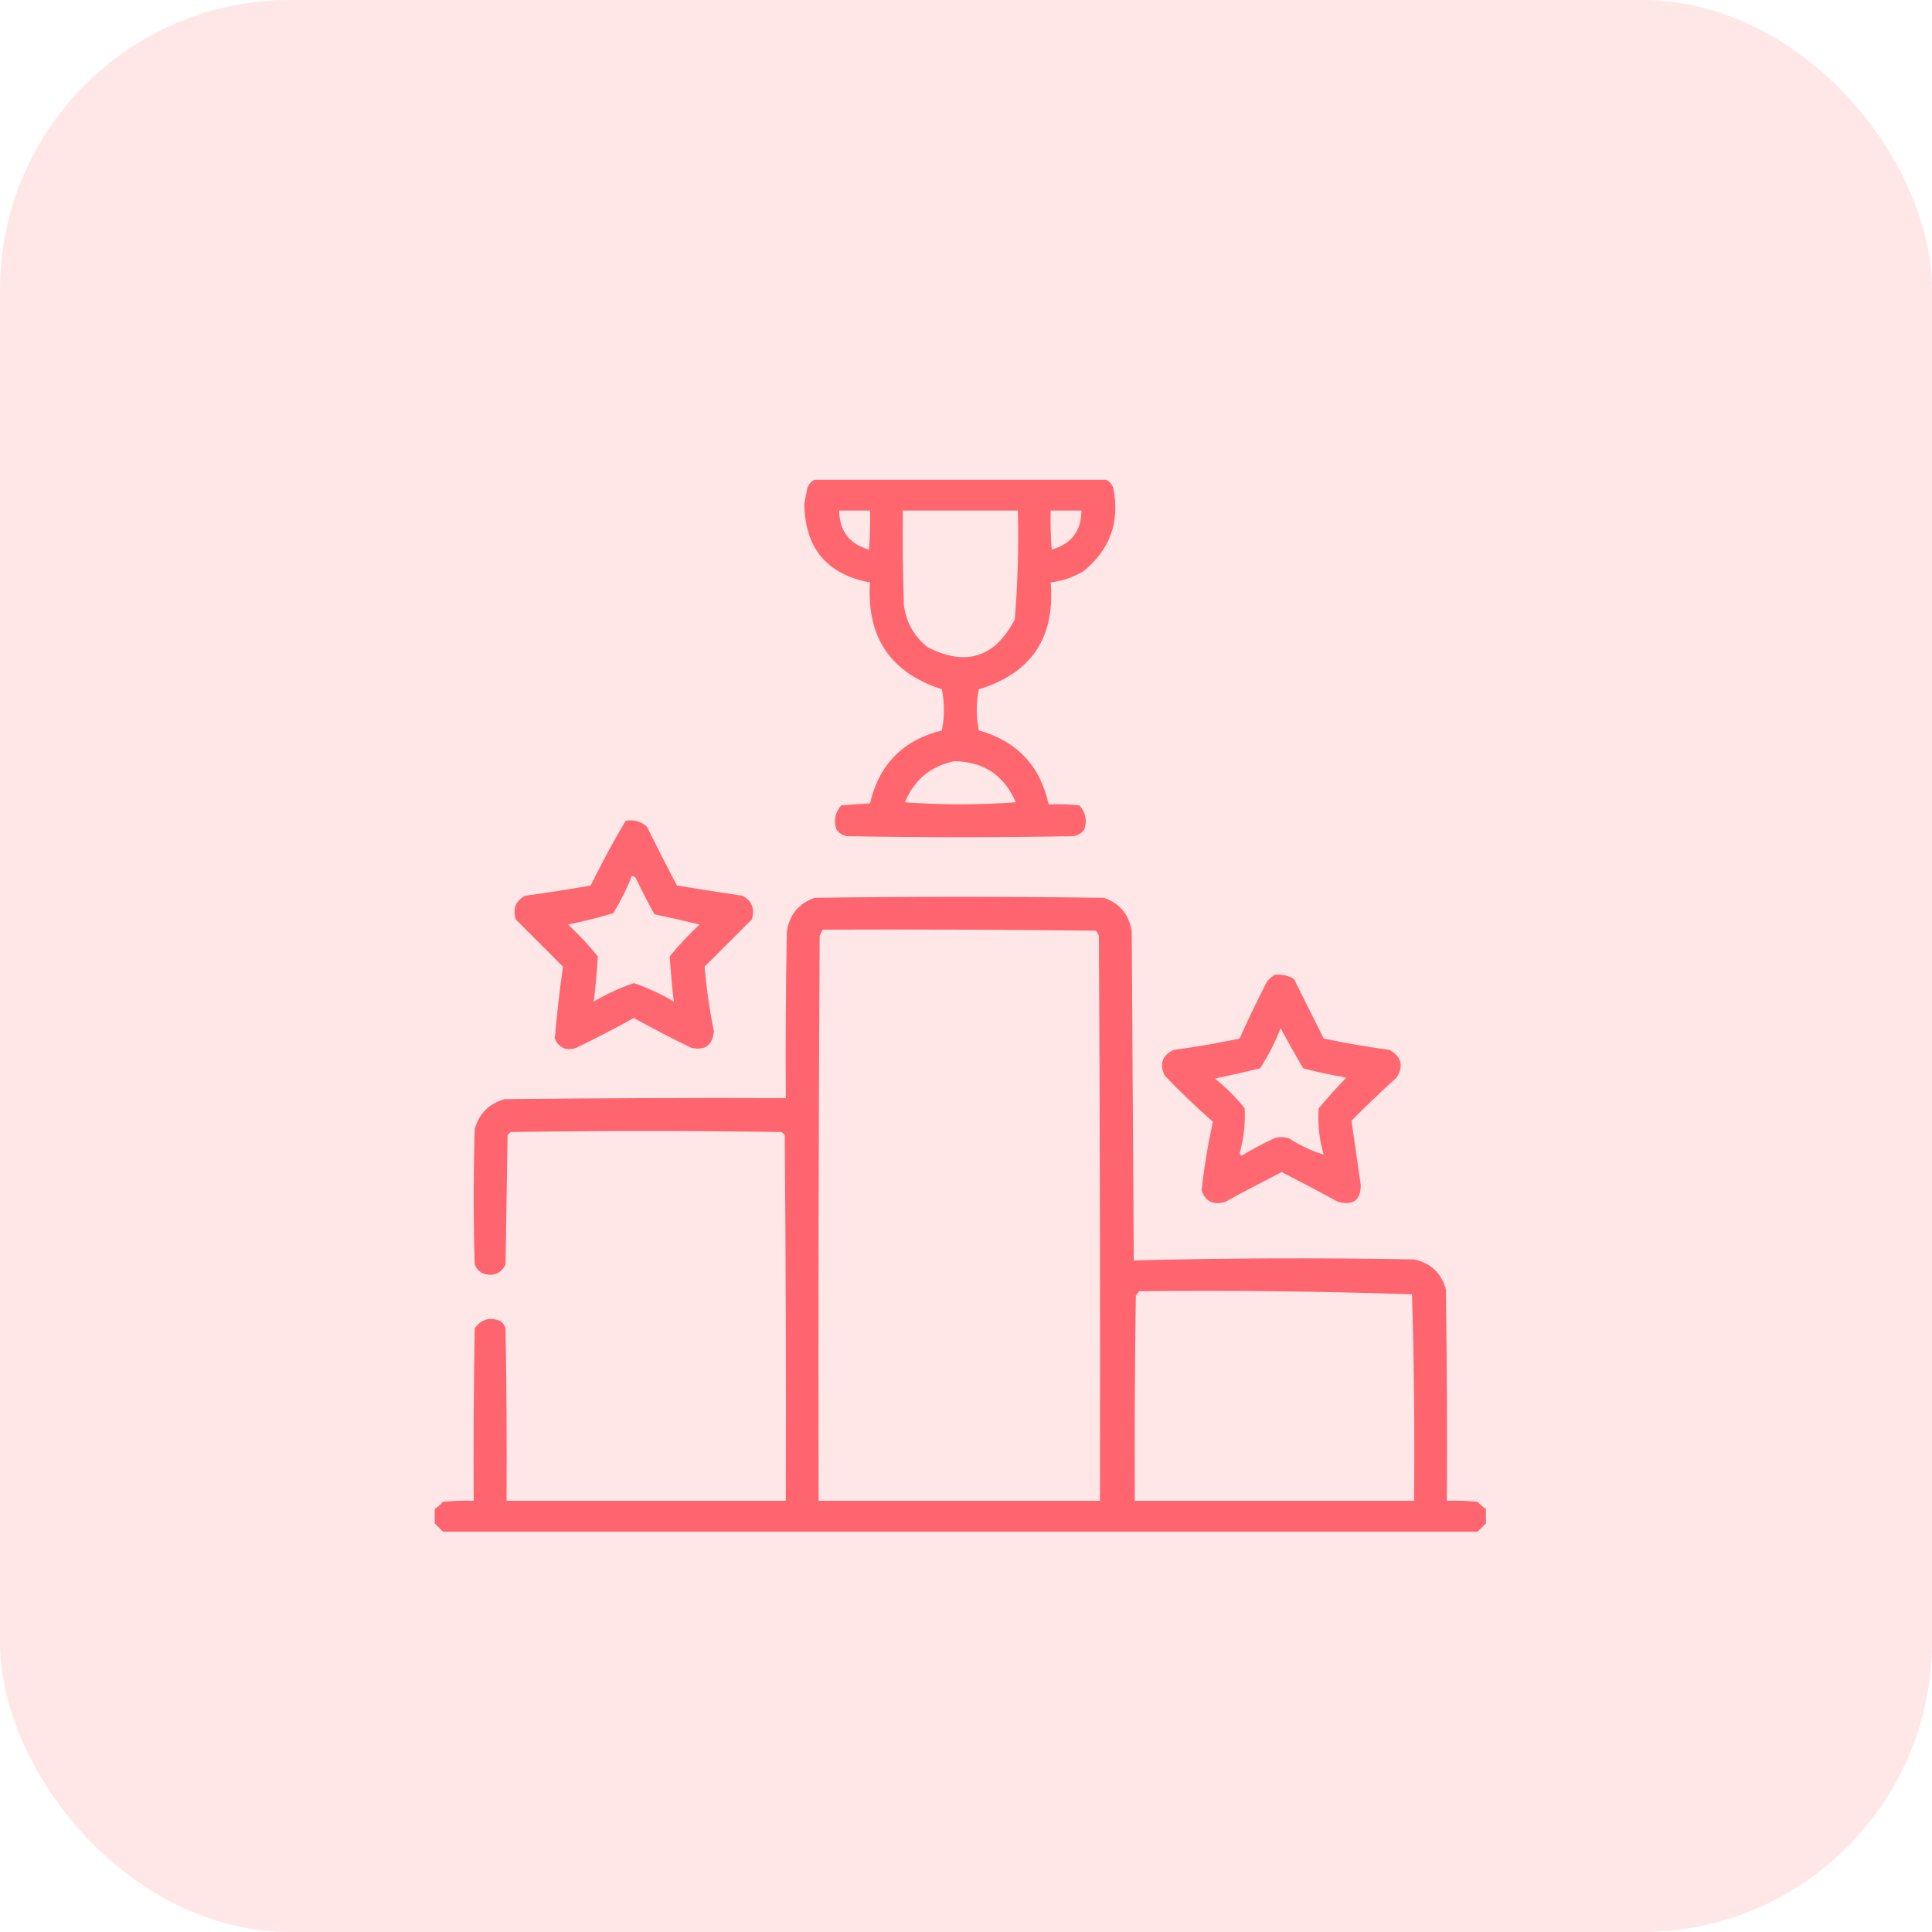
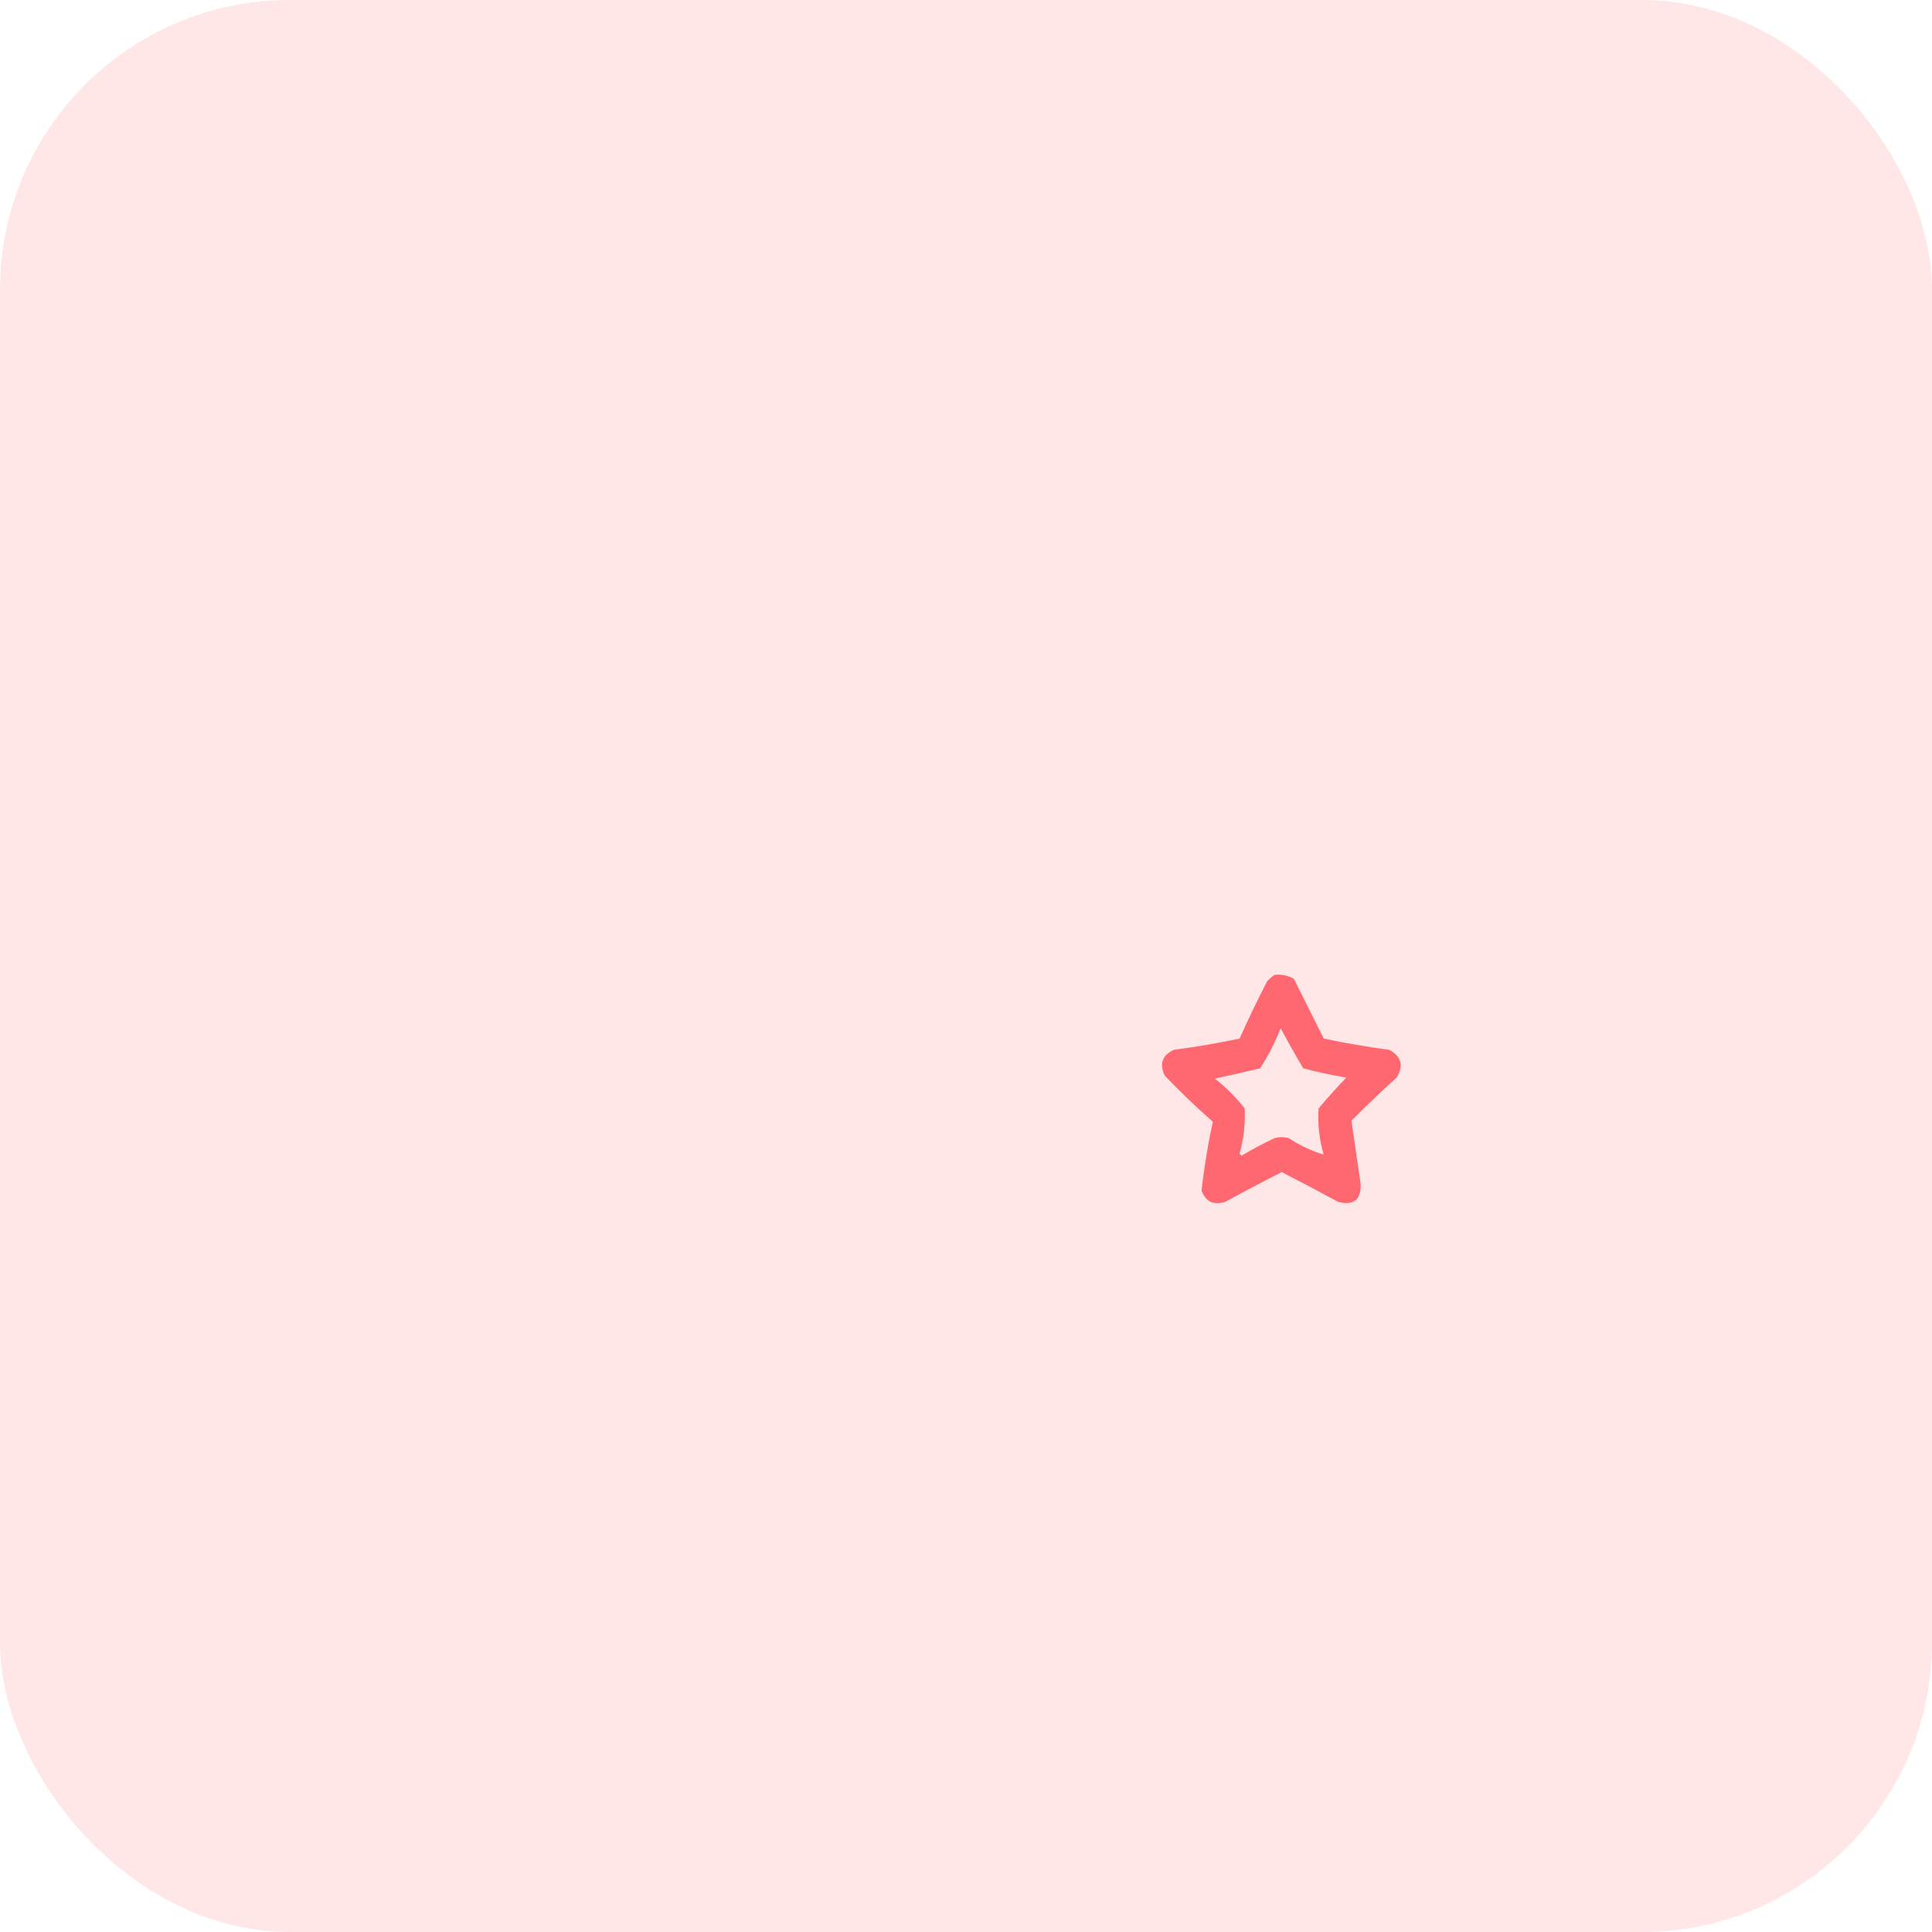
<svg xmlns="http://www.w3.org/2000/svg" width="80" height="80" viewBox="0 0 80 80" fill="none">
  <rect opacity="0.15" width="80" height="80" rx="12" fill="#FF5F68" />
-   <path opacity="0.946" fill-rule="evenodd" clip-rule="evenodd" d="M33.73 19.865C37.754 19.865 41.778 19.865 45.802 19.865C45.942 19.935 46.041 20.048 46.1 20.206C46.379 21.608 45.968 22.757 44.867 23.651C44.445 23.9 43.991 24.056 43.507 24.119C43.698 26.404 42.706 27.879 40.531 28.542C40.418 29.109 40.418 29.677 40.531 30.244C42.111 30.691 43.075 31.711 43.422 33.306C43.848 33.292 44.273 33.306 44.697 33.349C44.946 33.626 45.017 33.952 44.91 34.327C44.797 34.496 44.642 34.595 44.442 34.625C41.325 34.681 38.207 34.681 35.09 34.625C34.89 34.595 34.735 34.496 34.623 34.327C34.515 33.952 34.586 33.626 34.835 33.349C35.232 33.32 35.629 33.292 36.025 33.264C36.402 31.653 37.394 30.646 39.001 30.244C39.114 29.677 39.114 29.109 39.001 28.542C36.868 27.851 35.877 26.376 36.025 24.119C34.232 23.782 33.325 22.69 33.305 20.843C33.347 20.631 33.39 20.418 33.432 20.206C33.491 20.048 33.59 19.935 33.73 19.865ZM34.75 21.141C35.175 21.141 35.6 21.141 36.025 21.141C36.039 21.681 36.025 22.22 35.983 22.758C35.171 22.526 34.76 21.987 34.75 21.141ZM37.386 21.141C38.972 21.141 40.559 21.141 42.147 21.141C42.185 22.65 42.143 24.153 42.019 25.65C41.2 27.228 39.995 27.61 38.406 26.798C37.848 26.349 37.522 25.767 37.428 25.054C37.386 23.75 37.371 22.446 37.386 21.141ZM43.507 21.141C43.932 21.141 44.357 21.141 44.782 21.141C44.772 21.987 44.361 22.526 43.549 22.758C43.507 22.22 43.493 21.681 43.507 21.141ZM39.511 31.52C40.732 31.535 41.582 32.102 42.062 33.221C40.531 33.334 39.001 33.334 37.471 33.221C37.855 32.292 38.535 31.725 39.511 31.52Z" fill="#FF5F68" />
-   <path opacity="0.933" fill-rule="evenodd" clip-rule="evenodd" d="M25.904 33.987C26.253 33.925 26.551 34.01 26.797 34.242C27.197 35.057 27.608 35.865 28.03 36.666C28.935 36.816 29.842 36.958 30.75 37.092C31.139 37.308 31.266 37.634 31.133 38.07C30.481 38.722 29.829 39.374 29.177 40.027C29.253 40.923 29.381 41.816 29.56 42.706C29.508 43.285 29.197 43.512 28.625 43.387C27.818 42.997 27.024 42.586 26.244 42.153C25.464 42.586 24.671 42.997 23.864 43.387C23.445 43.527 23.147 43.399 22.971 43.004C23.057 42.008 23.17 41.015 23.311 40.027C22.659 39.374 22.008 38.722 21.356 38.07C21.223 37.634 21.35 37.308 21.738 37.092C22.648 36.968 23.555 36.827 24.459 36.666C24.911 35.748 25.392 34.855 25.904 33.987ZM26.159 36.284C26.234 36.273 26.291 36.301 26.329 36.369C26.573 36.872 26.828 37.368 27.095 37.857C27.724 37.992 28.348 38.133 28.965 38.283C28.523 38.697 28.112 39.136 27.732 39.601C27.77 40.228 27.827 40.852 27.902 41.473C27.375 41.159 26.822 40.904 26.244 40.707C25.667 40.904 25.114 41.159 24.587 41.473C24.662 40.852 24.718 40.228 24.756 39.601C24.377 39.136 23.966 38.697 23.524 38.283C24.154 38.154 24.778 37.998 25.394 37.815C25.695 37.326 25.95 36.816 26.159 36.284Z" fill="#FF5F68" />
-   <path opacity="0.953" fill-rule="evenodd" clip-rule="evenodd" d="M61.529 62.485C61.529 62.683 61.529 62.882 61.529 63.08C61.416 63.194 61.302 63.307 61.189 63.421C46.906 63.421 32.623 63.421 18.34 63.421C18.227 63.307 18.113 63.194 18 63.08C18 62.882 18 62.683 18 62.485C18.124 62.403 18.238 62.304 18.34 62.187C18.764 62.145 19.189 62.13 19.615 62.145C19.601 59.763 19.615 57.38 19.658 54.999C19.934 54.623 20.288 54.524 20.721 54.701C20.823 54.778 20.893 54.877 20.933 54.999C20.976 57.38 20.99 59.763 20.976 62.145C24.83 62.145 28.684 62.145 32.538 62.145C32.552 57.097 32.538 52.05 32.495 47.002C32.453 46.96 32.41 46.917 32.368 46.875C28.627 46.818 24.886 46.818 21.146 46.875C21.103 46.917 21.061 46.96 21.018 47.002C20.99 48.789 20.961 50.575 20.933 52.362C20.744 52.733 20.446 52.86 20.04 52.745C19.856 52.674 19.729 52.546 19.658 52.362C19.601 50.49 19.601 48.619 19.658 46.747C19.842 46.109 20.253 45.698 20.891 45.514C24.773 45.471 28.655 45.457 32.538 45.471C32.524 43.174 32.538 40.877 32.581 38.581C32.681 37.884 33.064 37.416 33.728 37.177C37.724 37.12 41.72 37.12 45.716 37.177C46.38 37.416 46.763 37.884 46.863 38.581C46.892 43.117 46.92 47.654 46.948 52.191C50.811 52.093 54.679 52.078 58.553 52.149C59.238 52.295 59.678 52.707 59.871 53.383C59.913 56.303 59.928 59.224 59.913 62.145C60.34 62.13 60.765 62.145 61.189 62.187C61.291 62.304 61.405 62.403 61.529 62.485ZM34.068 38.495C37.837 38.481 41.607 38.495 45.376 38.538C45.429 38.602 45.471 38.673 45.503 38.751C45.546 46.548 45.56 54.347 45.546 62.145C41.663 62.145 37.781 62.145 33.898 62.145C33.884 54.347 33.898 46.548 33.941 38.751C33.984 38.663 34.027 38.578 34.068 38.495ZM47.161 53.468C50.937 53.426 54.706 53.468 58.468 53.595C58.553 56.439 58.581 59.289 58.553 62.145C54.699 62.145 50.845 62.145 46.991 62.145C46.977 59.309 46.991 56.473 47.033 53.638C47.094 53.591 47.137 53.535 47.161 53.468Z" fill="#FF5F68" />
  <path opacity="0.929" fill-rule="evenodd" clip-rule="evenodd" d="M52.773 40.367C53.065 40.333 53.334 40.39 53.581 40.537C53.992 41.359 54.403 42.181 54.813 43.004C55.712 43.195 56.619 43.351 57.534 43.472C58.034 43.754 58.134 44.137 57.831 44.62C57.192 45.196 56.568 45.791 55.961 46.407C56.088 47.28 56.215 48.159 56.344 49.044C56.357 49.691 56.045 49.931 55.409 49.767C54.636 49.345 53.857 48.934 53.071 48.533C52.285 48.934 51.505 49.345 50.733 49.767C50.252 49.916 49.926 49.76 49.755 49.299C49.86 48.342 50.016 47.392 50.222 46.449C49.531 45.842 48.865 45.204 48.225 44.535C48 44.046 48.128 43.692 48.607 43.472C49.522 43.351 50.429 43.195 51.328 43.004C51.687 42.2 52.07 41.406 52.475 40.622C52.573 40.525 52.672 40.44 52.773 40.367ZM53.028 42.578C53.327 43.133 53.638 43.686 53.963 44.237C54.551 44.392 55.146 44.52 55.749 44.62C55.35 45.033 54.968 45.458 54.601 45.896C54.556 46.549 54.627 47.187 54.813 47.81C54.308 47.657 53.826 47.43 53.368 47.13C53.17 47.073 52.971 47.073 52.773 47.13C52.306 47.349 51.853 47.59 51.413 47.853C51.384 47.825 51.356 47.796 51.328 47.768C51.501 47.154 51.572 46.531 51.54 45.896C51.178 45.438 50.767 45.027 50.307 44.663C50.928 44.529 51.551 44.387 52.178 44.237C52.518 43.713 52.801 43.16 53.028 42.578Z" fill="#FF5F68" />
</svg>